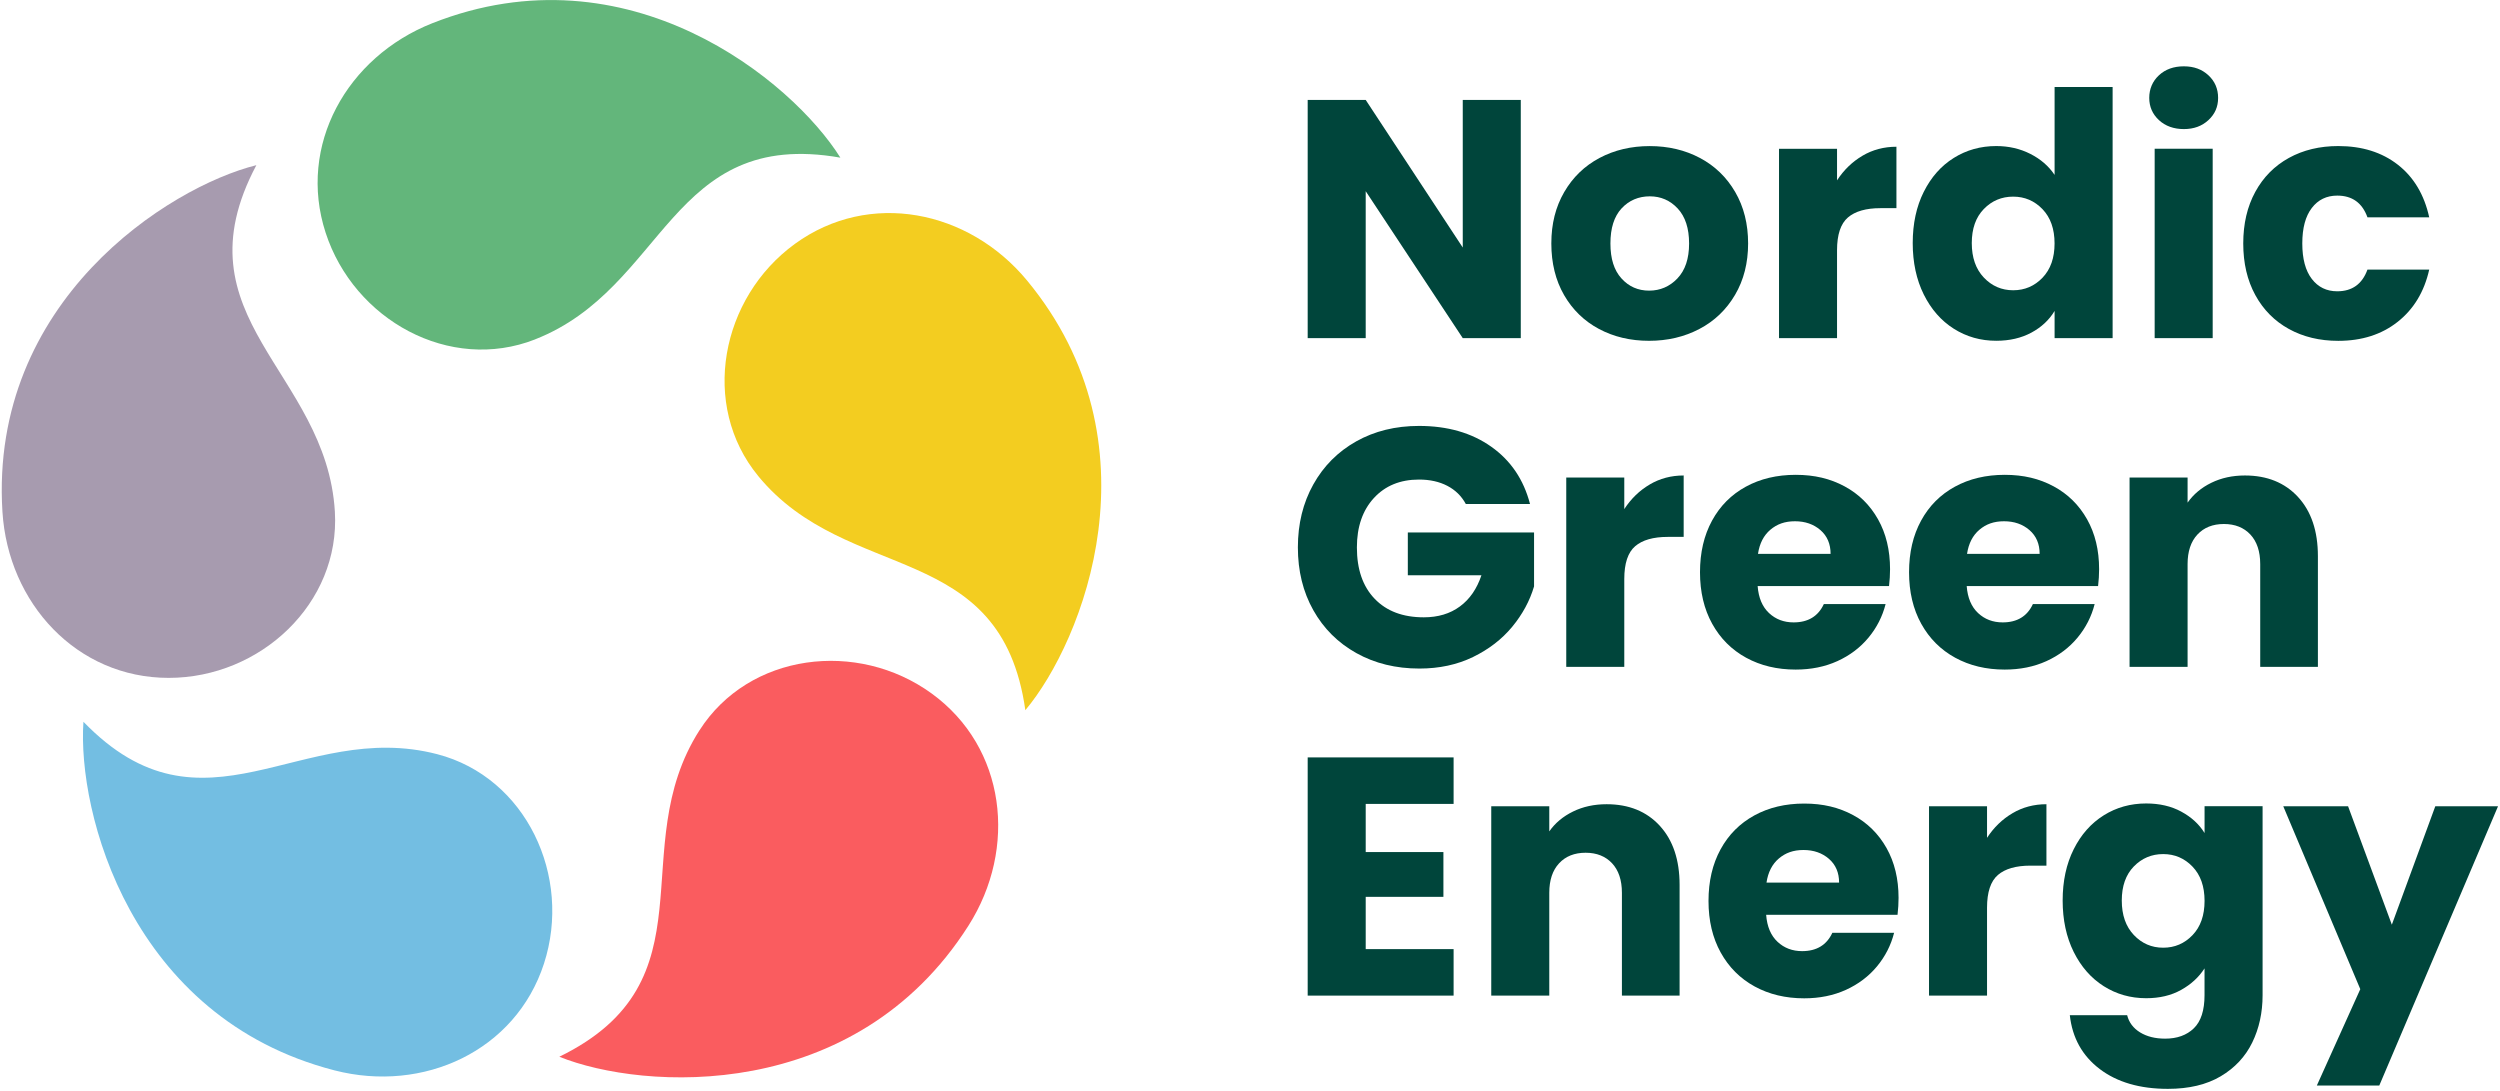
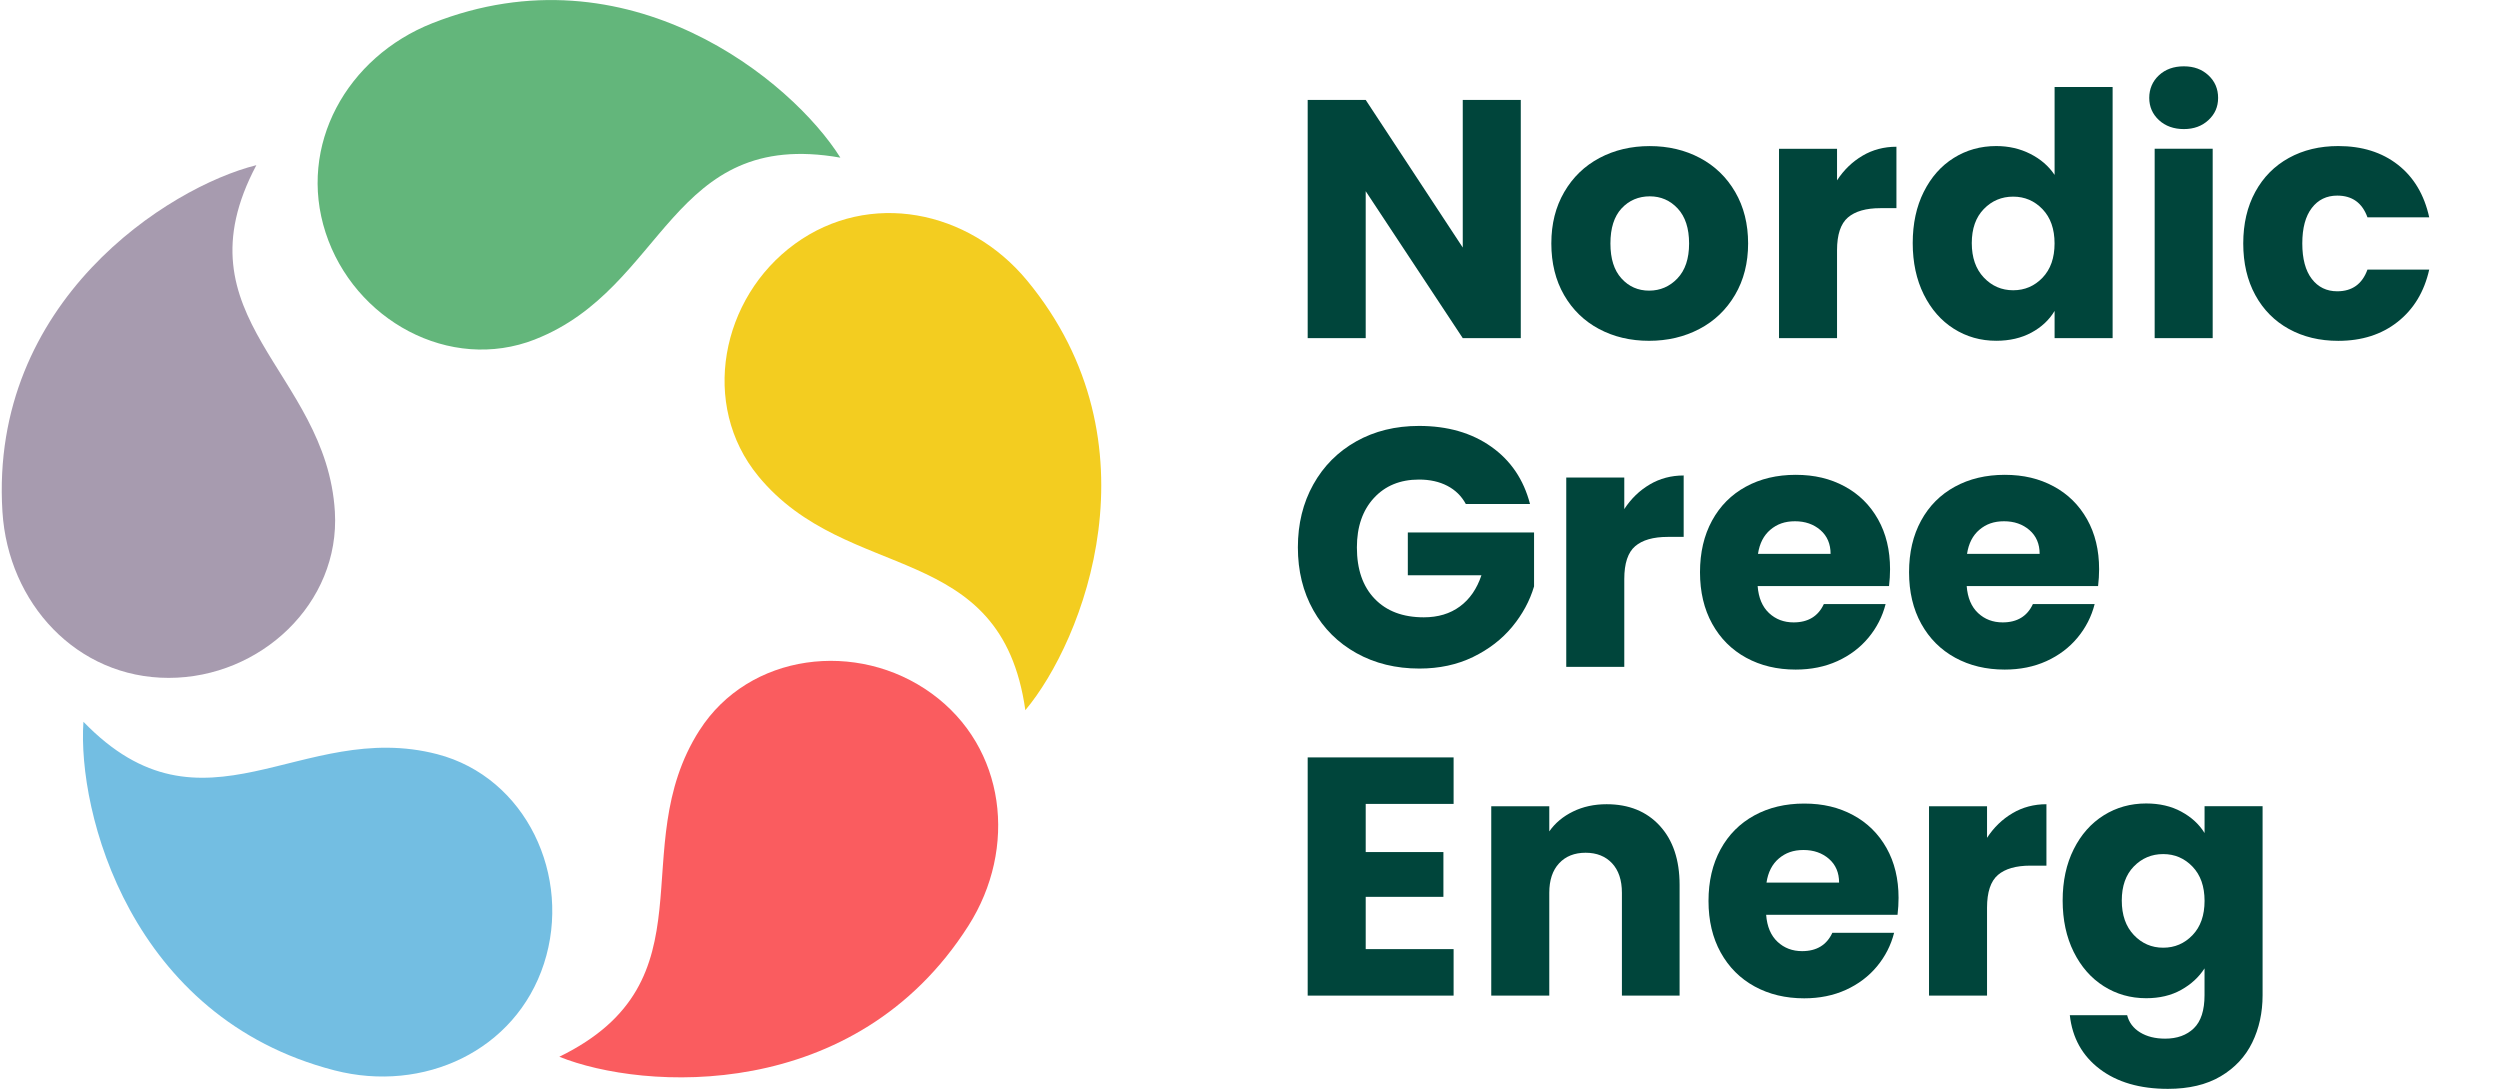
<svg xmlns="http://www.w3.org/2000/svg" width="729" height="318" viewBox="0 0 729 318" fill="none">
  <g clip-path="url(#clip0_594_386)">
    <path d="M443.46 98.6H426.54L398.24 55.75V98.6H381.32V29.14H398.24L426.54 72.18V29.14H443.46V98.6Z" fill="#00453B" />
    <path d="M466.27 95.93C461.95 93.62 458.55 90.32 456.08 86.03C453.61 81.74 452.37 76.73 452.37 70.99C452.37 65.25 453.62 60.32 456.13 56C458.64 51.68 462.07 48.37 466.42 46.06C470.77 43.75 475.66 42.6 481.06 42.6C486.46 42.6 491.35 43.75 495.7 46.06C500.05 48.37 503.48 51.68 505.99 56C508.5 60.32 509.75 65.32 509.75 70.99C509.75 76.66 508.48 81.66 505.94 85.98C503.4 90.3 499.94 93.62 495.55 95.92C491.16 98.23 486.26 99.38 480.86 99.38C475.46 99.38 470.58 98.23 466.26 95.92L466.27 95.93ZM489.13 81.19C491.41 78.81 492.54 75.42 492.54 71C492.54 66.58 491.43 63.18 489.23 60.81C487.02 58.43 484.3 57.25 481.07 57.25C477.84 57.25 475.03 58.42 472.86 60.76C470.68 63.1 469.6 66.52 469.6 71C469.6 75.48 470.67 78.82 472.82 81.19C474.96 83.56 477.65 84.75 480.88 84.75C484.11 84.75 486.87 83.56 489.14 81.19H489.13Z" fill="#00453B" />
    <path d="M543.1 45.41C546.07 43.66 549.37 42.79 553 42.79V60.7H548.35C544.13 60.7 540.96 61.61 538.85 63.42C536.74 65.23 535.68 68.42 535.68 72.97V98.6H518.76V43.39H535.68V52.59C537.66 49.56 540.13 47.16 543.1 45.42V45.41Z" fill="#00453B" />
    <path d="M560.97 55.95C563.11 51.66 566.03 48.36 569.73 46.05C573.42 43.74 577.55 42.59 582.1 42.59C585.73 42.59 589.04 43.35 592.04 44.87C595.04 46.39 597.4 48.43 599.12 51V25.37H616.04V98.59H599.12V90.67C597.54 93.31 595.28 95.42 592.34 97C589.4 98.58 585.99 99.37 582.1 99.37C577.55 99.37 573.43 98.2 569.73 95.86C566.04 93.52 563.12 90.19 560.97 85.87C558.83 81.55 557.75 76.55 557.75 70.88C557.75 65.21 558.82 60.23 560.97 55.94V55.95ZM595.6 61C593.26 58.56 590.4 57.34 587.04 57.34C583.68 57.34 580.82 58.54 578.48 60.95C576.14 63.36 574.97 66.67 574.97 70.89C574.97 75.11 576.14 78.46 578.48 80.93C580.82 83.4 583.67 84.64 587.04 84.64C590.41 84.64 593.26 83.42 595.6 80.98C597.94 78.54 599.11 75.21 599.11 70.99C599.11 66.77 597.94 63.44 595.6 61Z" fill="#00453B" />
    <path d="M629.54 35.02C627.66 33.27 626.72 31.11 626.72 28.54C626.72 25.97 627.66 23.71 629.54 21.96C631.42 20.21 633.84 19.34 636.81 19.34C639.78 19.34 642.1 20.22 643.98 21.96C645.86 23.71 646.8 25.9 646.8 28.54C646.8 31.18 645.86 33.27 643.98 35.02C642.1 36.77 639.71 37.64 636.81 37.64C633.91 37.64 631.42 36.77 629.54 35.02ZM645.22 43.38V98.59H628.3V43.38H645.22Z" fill="#00453B" />
    <path d="M657.64 55.95C659.98 51.66 663.25 48.36 667.44 46.05C671.63 43.74 676.43 42.59 681.84 42.59C688.77 42.59 694.55 44.4 699.21 48.03C703.86 51.66 706.91 56.77 708.36 63.37H690.35C688.83 59.15 685.9 57.04 681.54 57.04C678.44 57.04 675.96 58.24 674.12 60.65C672.27 63.06 671.35 66.5 671.35 70.99C671.35 75.48 672.27 78.92 674.12 81.33C675.97 83.74 678.44 84.94 681.54 84.94C685.89 84.94 688.83 82.83 690.35 78.61H708.36C706.91 85.08 703.84 90.15 699.16 93.85C694.48 97.55 688.7 99.39 681.84 99.39C676.43 99.39 671.63 98.24 667.44 95.93C663.25 93.62 659.98 90.32 657.64 86.03C655.3 81.74 654.13 76.73 654.13 70.99C654.13 65.25 655.3 60.24 657.64 55.95Z" fill="#00453B" />
    <path d="M427.43 146.96C426.18 144.65 424.38 142.89 422.04 141.67C419.7 140.45 416.94 139.84 413.78 139.84C408.3 139.84 403.92 141.64 400.62 145.23C397.32 148.83 395.67 153.63 395.67 159.63C395.67 166.03 397.4 171.03 400.87 174.62C404.33 178.22 409.1 180.01 415.17 180.01C419.33 180.01 422.84 178.96 425.71 176.84C428.58 174.73 430.67 171.69 431.99 167.74H410.52V155.27H447.33V171C446.08 175.22 443.95 179.15 440.95 182.78C437.95 186.41 434.14 189.34 429.52 191.59C424.9 193.83 419.69 194.95 413.89 194.95C407.03 194.95 400.91 193.45 395.53 190.45C390.15 187.45 385.96 183.28 382.96 177.93C379.96 172.59 378.46 166.49 378.46 159.62C378.46 152.75 379.96 146.64 382.96 141.27C385.96 135.89 390.13 131.71 395.48 128.7C400.82 125.7 406.92 124.2 413.79 124.2C422.1 124.2 429.11 126.21 434.82 130.24C440.53 134.26 444.3 139.84 446.15 146.96H427.45H427.43Z" fill="#00453B" />
    <path d="M481.06 141.27C484.03 139.52 487.33 138.65 490.96 138.65V156.56H486.31C482.09 156.56 478.92 157.47 476.81 159.28C474.7 161.09 473.64 164.28 473.64 168.83V194.46H456.72V139.25H473.64V148.45C475.62 145.42 478.09 143.02 481.06 141.28V141.27Z" fill="#00453B" />
    <path d="M550.82 170.9H512.53C512.79 174.33 513.9 176.95 515.85 178.77C517.79 180.59 520.19 181.49 523.02 181.49C527.24 181.49 530.18 179.71 531.83 176.15H549.84C548.92 179.78 547.25 183.04 544.84 185.95C542.43 188.85 539.41 191.13 535.79 192.78C532.16 194.43 528.1 195.25 523.62 195.25C518.21 195.25 513.39 194.1 509.17 191.79C504.95 189.48 501.65 186.18 499.28 181.9C496.9 177.61 495.72 172.6 495.72 166.86C495.72 161.12 496.89 156.11 499.23 151.82C501.57 147.53 504.85 144.23 509.08 141.92C513.3 139.61 518.15 138.46 523.63 138.46C529.11 138.46 533.72 139.58 537.88 141.82C542.04 144.06 545.28 147.26 547.63 151.42C549.97 155.58 551.14 160.42 551.14 165.97C551.14 167.55 551.04 169.2 550.84 170.92L550.82 170.9ZM533.8 161.5C533.8 158.6 532.81 156.29 530.83 154.57C528.85 152.86 526.38 152 523.41 152C520.44 152 518.18 152.83 516.24 154.47C514.29 156.12 513.09 158.46 512.63 161.5H533.8Z" fill="#00453B" />
    <path d="M611.78 170.9H573.49C573.75 174.33 574.86 176.95 576.81 178.77C578.75 180.59 581.15 181.49 583.98 181.49C588.2 181.49 591.14 179.71 592.79 176.15H610.8C609.88 179.78 608.21 183.04 605.8 185.95C603.39 188.85 600.37 191.13 596.75 192.78C593.12 194.43 589.06 195.25 584.58 195.25C579.17 195.25 574.35 194.1 570.13 191.79C565.91 189.48 562.61 186.18 560.24 181.9C557.86 177.61 556.68 172.6 556.68 166.86C556.68 161.12 557.85 156.11 560.19 151.82C562.53 147.53 565.81 144.23 570.04 141.92C574.26 139.61 579.11 138.46 584.59 138.46C590.07 138.46 594.68 139.58 598.84 141.82C603 144.06 606.24 147.26 608.59 151.42C610.93 155.58 612.1 160.42 612.1 165.97C612.1 167.55 612 169.2 611.8 170.92L611.78 170.9ZM594.76 161.5C594.76 158.6 593.77 156.29 591.79 154.57C589.81 152.86 587.34 152 584.37 152C581.4 152 579.14 152.83 577.2 154.47C575.25 156.12 574.05 158.46 573.59 161.5H594.76Z" fill="#00453B" />
-     <path d="M670.11 144.93C673.97 149.12 675.9 154.87 675.9 162.2V194.46H659.08V164.48C659.08 160.79 658.12 157.92 656.21 155.87C654.3 153.83 651.72 152.8 648.49 152.8C645.26 152.8 642.68 153.82 640.77 155.87C638.86 157.92 637.9 160.79 637.9 164.48V194.46H620.98V139.25H637.9V146.57C639.61 144.13 641.92 142.2 644.83 140.78C647.73 139.36 651 138.65 654.63 138.65C661.09 138.65 666.26 140.75 670.12 144.93H670.11Z" fill="#00453B" />
    <path d="M398.24 234.41V248.46H420.9V261.52H398.24V276.76H423.87V290.32H381.32V220.86H423.87V234.42H398.24V234.41Z" fill="#00453B" />
    <path d="M483.98 240.79C487.84 244.98 489.77 250.73 489.77 258.06V290.32H472.95V260.34C472.95 256.65 471.99 253.78 470.08 251.73C468.17 249.69 465.59 248.66 462.36 248.66C459.13 248.66 456.55 249.68 454.64 251.73C452.73 253.78 451.77 256.65 451.77 260.34V290.32H434.85V235.11H451.77V242.43C453.48 239.99 455.79 238.06 458.7 236.64C461.6 235.22 464.87 234.51 468.5 234.51C474.96 234.51 480.13 236.6 483.99 240.79H483.98Z" fill="#00453B" />
    <path d="M553.3 266.76H515.01C515.27 270.19 516.38 272.81 518.33 274.63C520.27 276.45 522.67 277.35 525.5 277.35C529.72 277.35 532.66 275.57 534.31 272.01H552.32C551.4 275.64 549.73 278.9 547.32 281.81C544.91 284.71 541.89 286.99 538.27 288.64C534.64 290.29 530.58 291.11 526.1 291.11C520.69 291.11 515.87 289.96 511.65 287.65C507.43 285.34 504.13 282.04 501.76 277.76C499.38 273.47 498.2 268.46 498.2 262.72C498.2 256.98 499.37 251.97 501.71 247.68C504.05 243.39 507.33 240.1 511.56 237.78C515.78 235.47 520.63 234.32 526.11 234.32C531.59 234.32 536.2 235.44 540.36 237.68C544.52 239.92 547.76 243.12 550.11 247.28C552.45 251.44 553.62 256.28 553.62 261.82C553.62 263.4 553.52 265.05 553.32 266.77L553.3 266.76ZM536.28 257.36C536.28 254.46 535.29 252.15 533.31 250.43C531.33 248.72 528.86 247.86 525.89 247.86C522.92 247.86 520.66 248.69 518.72 250.33C516.77 251.98 515.57 254.32 515.11 257.36H536.28Z" fill="#00453B" />
    <path d="M586.84 237.13C589.81 235.38 593.11 234.51 596.74 234.51V252.42H592.09C587.87 252.42 584.7 253.33 582.59 255.14C580.48 256.96 579.42 260.14 579.42 264.69V290.32H562.5V235.11H579.42V244.31C581.4 241.28 583.87 238.88 586.84 237.14V237.13Z" fill="#00453B" />
    <path d="M636.07 236.68C639 238.26 641.27 240.34 642.85 242.91V235.09H659.77V290.21C659.77 295.29 658.76 299.89 656.75 304.01C654.74 308.13 651.67 311.41 647.55 313.85C643.43 316.29 638.3 317.51 632.16 317.51C623.98 317.51 617.35 315.58 612.27 311.72C607.19 307.86 604.29 302.63 603.56 296.04H620.28C620.81 298.15 622.06 299.82 624.04 301.04C626.02 302.26 628.46 302.87 631.36 302.87C634.86 302.87 637.64 301.86 639.72 299.85C641.8 297.84 642.84 294.62 642.84 290.2V282.38C641.19 284.95 638.91 287.05 636.01 288.66C633.11 290.28 629.71 291.08 625.82 291.08C621.27 291.08 617.15 289.91 613.45 287.57C609.76 285.23 606.84 281.9 604.69 277.58C602.55 273.26 601.47 268.26 601.47 262.59C601.47 256.92 602.54 251.94 604.69 247.65C606.83 243.36 609.75 240.07 613.45 237.75C617.14 235.44 621.27 234.29 625.82 234.29C629.71 234.29 633.13 235.08 636.06 236.67L636.07 236.68ZM639.34 252.71C637 250.27 634.14 249.05 630.78 249.05C627.42 249.05 624.56 250.26 622.22 252.66C619.88 255.07 618.71 258.38 618.71 262.6C618.71 266.82 619.88 270.17 622.22 272.64C624.56 275.11 627.41 276.35 630.78 276.35C634.15 276.35 637 275.13 639.34 272.69C641.68 270.25 642.85 266.92 642.85 262.7C642.85 258.48 641.68 255.15 639.34 252.71Z" fill="#00453B" />
-     <path d="M728.43 235.1L693.8 316.54H675.59L688.26 288.44L665.8 235.11H684.7L697.46 269.64L710.13 235.11H728.44L728.43 235.1Z" fill="#00453B" />
    <path d="M97.65 149.2C99.25 175.92 75.95 197.67 49.18 197.67C22.41 197.67 2.37 175.92 0.71 149.2C-3.1 87.82 49.18 54.55 74.76 48.16C51.04 92.82 95.2 108.2 97.65 149.2Z" fill="#A79BAF" />
    <path d="M127.5 219.92C153.41 226.66 166.89 255.54 158.62 281C150.35 306.46 123.47 318.8 97.54 312.12C37.98 296.77 22.51 236.77 24.33 210.47C59.48 246.83 87.75 209.58 127.5 219.92Z" fill="#73BEE2" />
    <path d="M203.98 212.95C218.4 190.39 250.03 186.49 271.68 202.23C293.34 217.96 296.77 247.34 282.4 269.93C249.4 321.83 187.56 318.01 163.1 308.15C208.54 285.96 181.85 247.56 203.97 212.95H203.98Z" fill="#FA5C5F" />
    <path d="M221.09 138.8C204.09 118.12 210.16 86.83 231.81 71.1C253.47 55.37 282.47 61.18 299.51 81.82C338.67 129.24 315.93 186.88 298.99 207.09C291.93 157.02 247.16 170.53 221.08 138.8H221.09Z" fill="#F3CD20" />
    <path d="M156.03 98.97C131.11 108.74 103.23 93.31 94.95 67.85C86.68 42.39 101.17 16.61 126.07 6.77C183.27 -15.82 231.06 23.62 245.05 45.97C195.24 37.22 194.26 83.97 156.03 98.96V98.97Z" fill="#63B67B" />
  </g>
  <defs>
    <clipPath id="clip0_594_386">
      <rect width="729" height="318" fill="white" />
    </clipPath>
  </defs>
</svg>